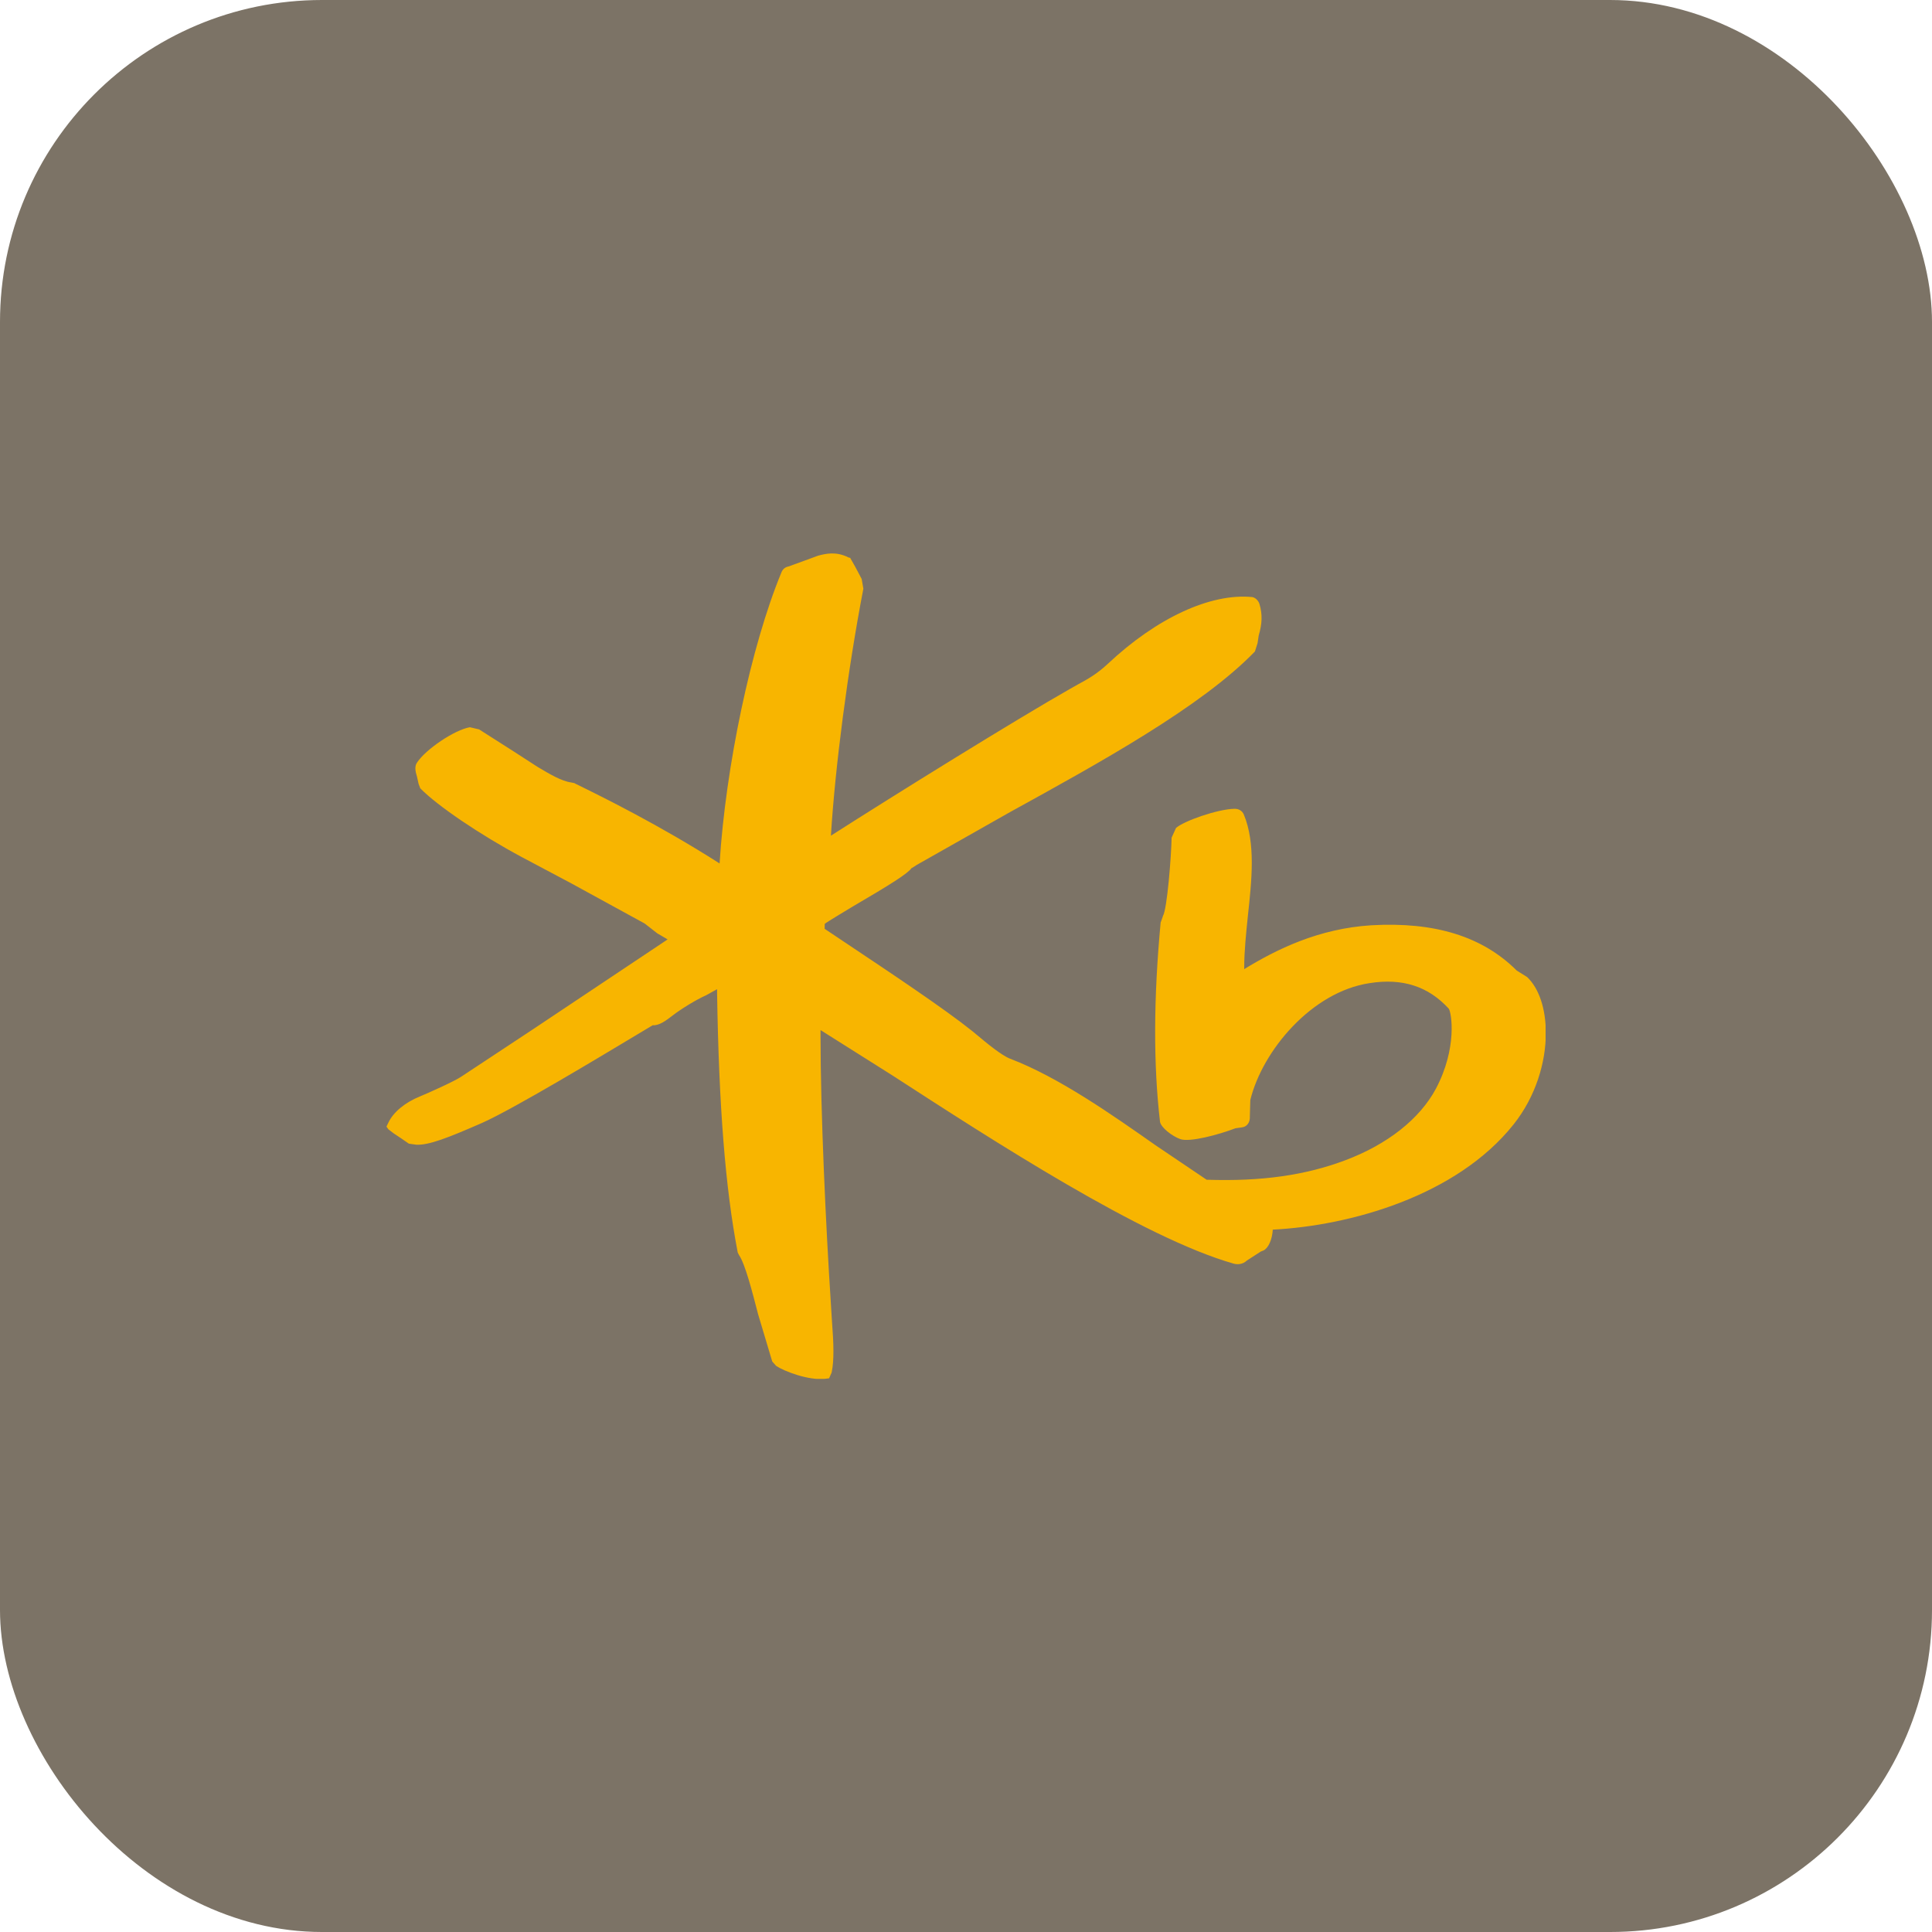
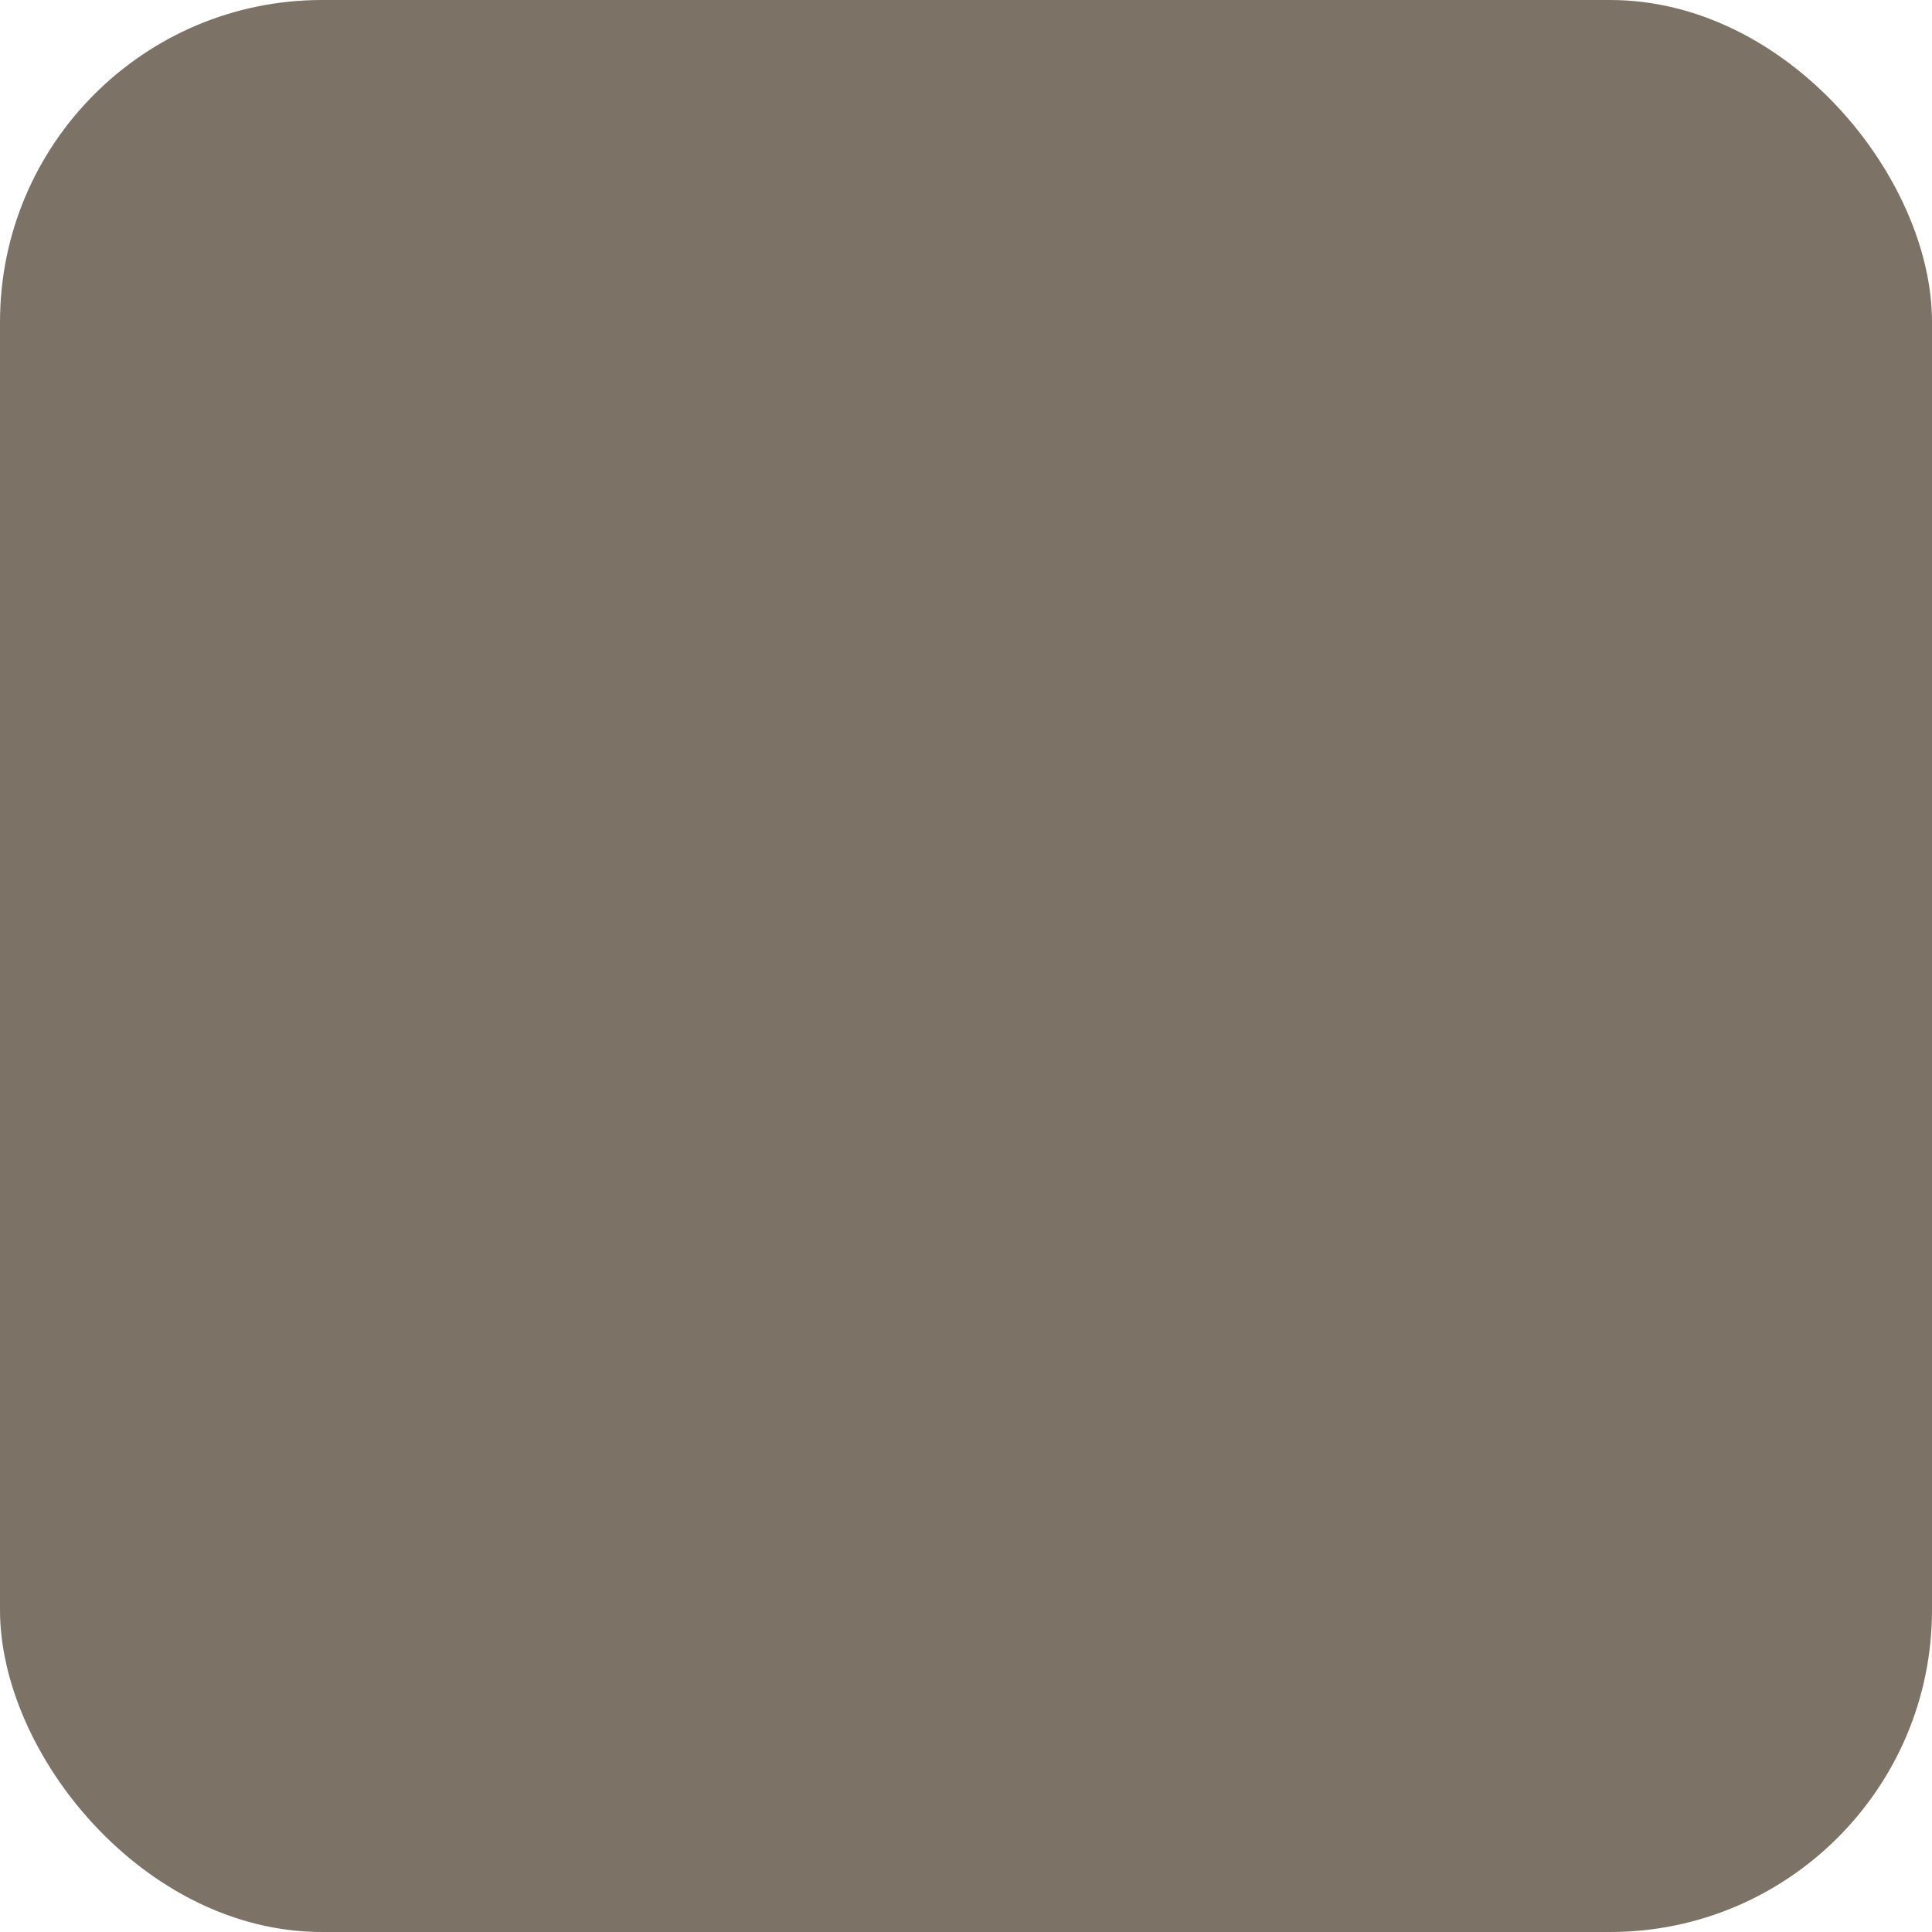
<svg xmlns="http://www.w3.org/2000/svg" width="24" height="24" viewBox="0 0 24 24" fill="none">
  <rect width="24" height="24" rx="4" fill="#7C7366" />
  <g clip-path="url(#clip0_40_576)">
-     <path d="M18.967 12.135L18.842 12.057C18.417 11.633 17.825 11.449 17.036 11.494C16.378 11.535 15.856 11.794 15.456 12.039C15.456 12.033 15.456 12.027 15.456 12.02C15.456 11.814 15.48 11.591 15.502 11.374C15.526 11.153 15.55 10.929 15.55 10.716C15.55 10.503 15.525 10.294 15.451 10.118C15.432 10.073 15.39 10.047 15.337 10.047C15.125 10.051 14.71 10.197 14.609 10.285L14.554 10.406C14.55 10.642 14.498 11.299 14.446 11.379C14.449 11.377 14.418 11.459 14.418 11.459C14.33 12.399 14.327 13.224 14.41 13.934C14.42 14.004 14.556 14.112 14.661 14.15C14.776 14.193 15.138 14.096 15.347 14.016C15.345 14.016 15.425 14.005 15.425 14.005C15.491 13.998 15.531 13.942 15.526 13.868L15.532 13.664C15.682 13.053 16.292 12.322 17.013 12.213C17.42 12.148 17.743 12.252 17.997 12.53C18.032 12.58 18.105 13.019 17.837 13.525C17.636 13.9 17.236 14.216 16.712 14.413C16.214 14.601 15.665 14.678 14.989 14.655C14.961 14.636 14.355 14.227 14.355 14.227C13.819 13.851 13.153 13.382 12.549 13.152C12.443 13.112 12.252 12.954 12.139 12.859L12.076 12.807C11.726 12.527 11.064 12.086 10.531 11.73C10.531 11.73 10.291 11.569 10.244 11.538C10.244 11.518 10.245 11.477 10.245 11.477C10.259 11.461 10.595 11.26 10.595 11.26C11.063 10.986 11.279 10.851 11.325 10.782C11.316 10.793 11.387 10.745 11.387 10.745C11.39 10.744 12.549 10.087 12.549 10.087C13.662 9.474 14.926 8.779 15.589 8.093L15.622 7.989L15.636 7.895C15.679 7.748 15.684 7.634 15.646 7.505C15.636 7.469 15.601 7.425 15.556 7.417C15.038 7.366 14.369 7.676 13.762 8.246C13.624 8.375 13.509 8.438 13.387 8.504L13.295 8.556C12.624 8.937 11.114 9.874 10.322 10.381C10.374 9.531 10.531 8.321 10.725 7.313L10.704 7.192L10.623 7.039L10.561 6.93L10.543 6.926C10.386 6.846 10.257 6.878 10.162 6.903L10.004 6.961L9.795 7.037C9.753 7.045 9.723 7.07 9.707 7.111C9.329 8.024 9.014 9.525 8.939 10.726C8.185 10.245 7.486 9.901 7.145 9.734L7.135 9.728L7.095 9.72C6.973 9.703 6.823 9.613 6.677 9.526C6.663 9.518 6.391 9.341 6.391 9.341L5.952 9.061L5.837 9.034C5.647 9.066 5.287 9.309 5.18 9.474C5.165 9.495 5.16 9.521 5.16 9.545C5.16 9.58 5.17 9.615 5.18 9.648L5.2 9.738L5.221 9.793C5.431 10.008 5.961 10.368 6.482 10.647L7.085 10.967L8.008 11.472L8.166 11.595L8.274 11.658C8.274 11.658 8.286 11.665 8.293 11.67C8.047 11.834 6.615 12.79 6.615 12.79L5.731 13.374C5.649 13.431 5.299 13.587 5.222 13.618C5.03 13.695 4.886 13.816 4.825 13.945L4.801 13.995L4.825 14.029L4.893 14.081L4.982 14.14L5.079 14.207L5.172 14.22C5.327 14.227 5.557 14.138 5.987 13.95C6.381 13.775 7.454 13.128 7.911 12.854L8.108 12.736C8.188 12.743 8.279 12.674 8.357 12.614C8.45 12.541 8.649 12.417 8.771 12.364C8.774 12.363 8.844 12.323 8.908 12.288C8.908 12.309 8.908 12.34 8.908 12.34C8.93 13.741 9.011 14.761 9.162 15.547L9.165 15.561L9.181 15.592C9.256 15.702 9.342 16.035 9.418 16.328L9.593 16.913L9.642 16.968C9.742 17.035 10.045 17.151 10.248 17.128L10.299 17.122L10.331 17.05C10.349 16.963 10.353 16.878 10.353 16.782C10.353 16.674 10.346 16.557 10.335 16.413L10.322 16.202C10.258 15.223 10.193 13.809 10.193 12.87C10.193 12.844 10.193 12.821 10.193 12.796C10.359 12.901 11.087 13.36 11.087 13.36C12.325 14.162 14.194 15.376 15.324 15.697C15.383 15.714 15.445 15.701 15.489 15.659C15.49 15.658 15.662 15.547 15.662 15.547L15.695 15.534C15.759 15.503 15.804 15.394 15.811 15.275C16.764 15.227 18.092 14.861 18.803 13.967C19.078 13.621 19.203 13.197 19.203 12.832C19.203 12.535 19.12 12.278 18.97 12.137" fill="#F8B500" />
-   </g>
+     </g>
  <defs>
    <clipPath id="clip0_40_576">
-       <rect width="14.4" height="10.258" fill="white" transform="translate(4.8 6.871)" />
-     </clipPath>
+       </clipPath>
  </defs>
</svg>